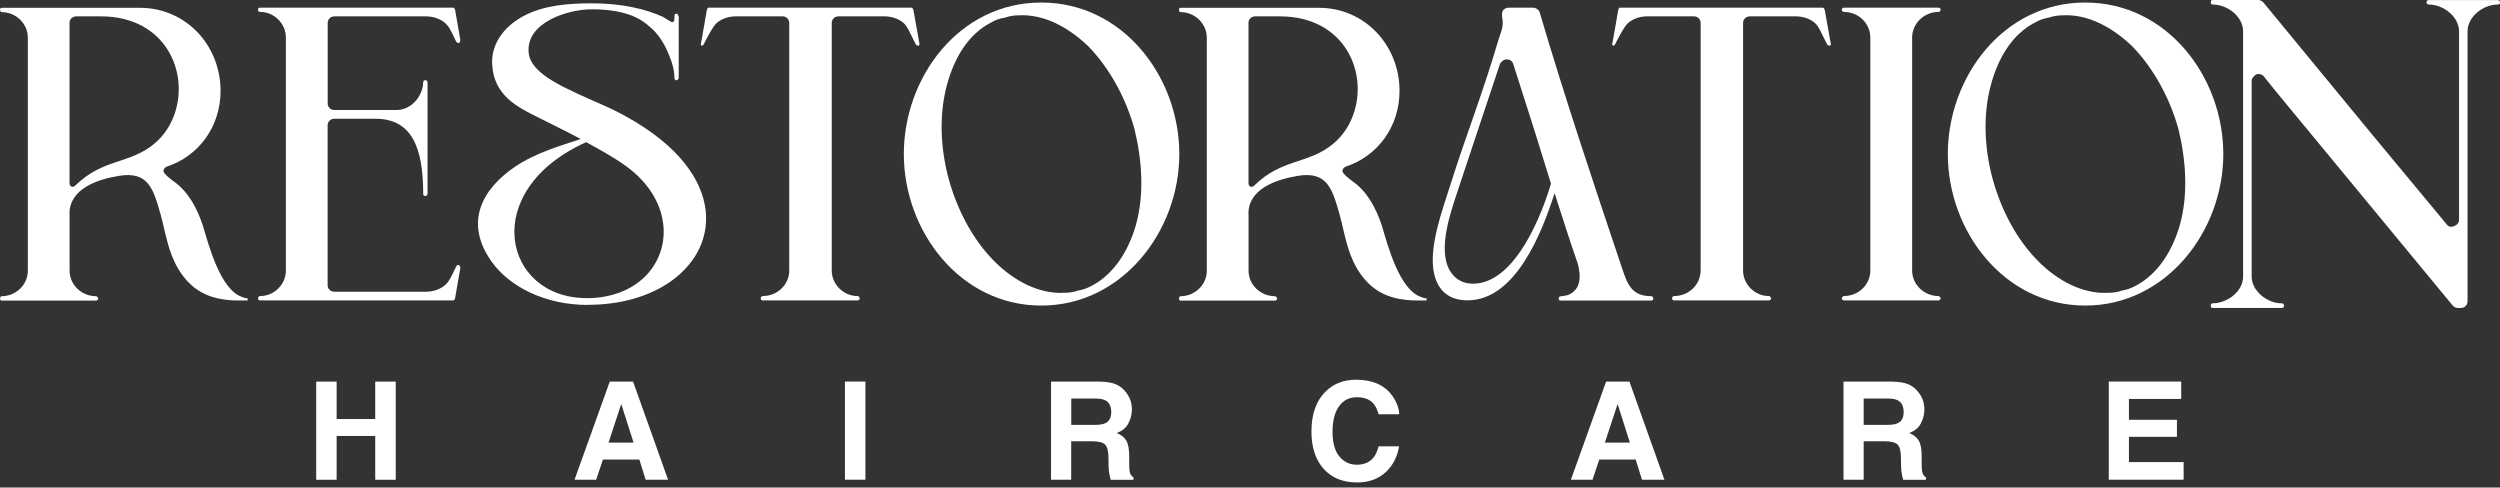
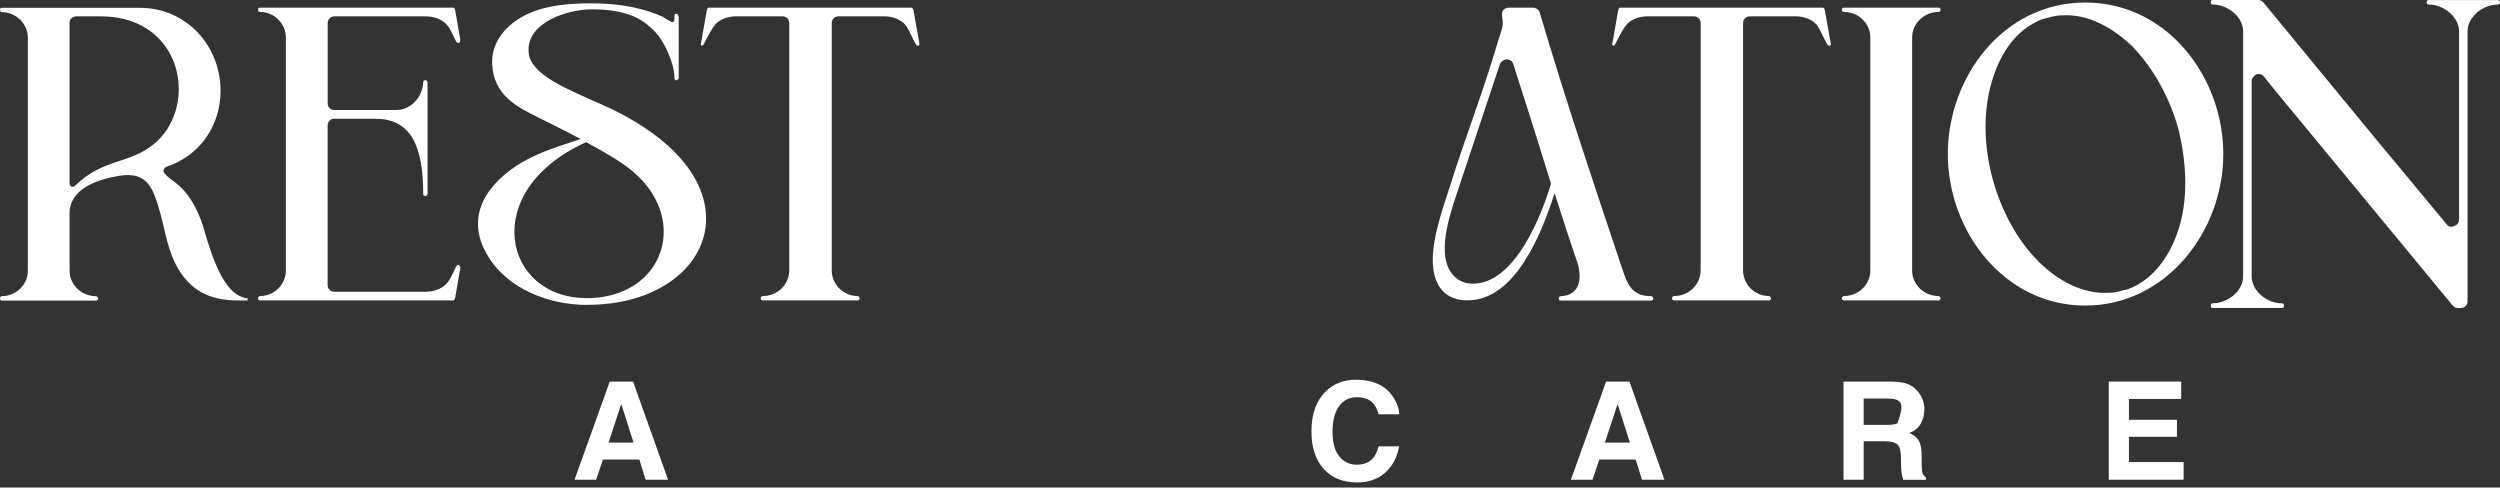
<svg xmlns="http://www.w3.org/2000/svg" fill="none" viewBox="0 0 200 39" height="39" width="200">
  <rect x="0" y="0" width="200" height="39" fill="#333333" stroke="none" />
  <g clip-path="url(#clip0_1106_2)">
    <path fill="white" d="M180.128 6.502C180.128 6.258 180.318 6.07 180.498 5.946C180.743 5.882 180.988 5.946 181.113 6.125L182.106 7.356L196.23 24.459C196.355 24.583 196.475 24.638 196.664 24.638H196.844C197.034 24.638 197.154 24.583 197.269 24.459C197.334 24.395 197.403 24.271 197.403 24.092V2.512C197.403 1.35 198.632 0.363 199.811 0.363C199.935 0.363 200 0.308 200 0.184C200 0.06 199.935 0.005 199.811 0.005H194.317C194.192 0.005 194.128 0.06 194.128 0.184C194.128 0.308 194.192 0.363 194.317 0.363C195.486 0.363 196.724 1.35 196.724 2.512V17.59C196.724 17.834 196.535 18.022 196.355 18.077C196.11 18.201 195.856 18.141 195.74 17.953L189.688 10.662L181.057 0.179C180.923 0.055 180.803 0 180.623 0H176.987C176.922 0 176.862 0.055 176.862 0.179C176.862 0.303 176.917 0.358 176.987 0.358C178.225 0.358 179.449 1.345 179.449 2.507V22.127C179.449 23.288 178.22 24.266 176.987 24.266C176.922 24.266 176.862 24.331 176.862 24.454C176.862 24.578 176.917 24.634 176.987 24.634H182.54C182.665 24.634 182.72 24.578 182.72 24.454C182.72 24.331 182.665 24.266 182.54 24.266C181.371 24.266 180.133 23.279 180.133 22.127V6.502H180.128Z" />
-     <path fill="white" d="M72.306 12.324C72.306 18.481 76.802 24.445 83.298 24.445C89.794 24.445 94.345 18.481 94.345 12.324C94.345 6.167 89.859 0.202 83.298 0.202C76.737 0.202 72.306 6.176 72.306 12.324ZM81.478 1.226C83.598 1.107 85.548 2.259 87.063 3.701C88.819 5.51 90.094 7.921 90.76 10.331C91.365 12.815 91.55 15.52 90.889 17.939C90.339 19.923 89.179 21.92 87.304 22.88C86.943 23.063 86.643 23.183 86.273 23.238C85.913 23.366 85.548 23.422 85.178 23.422C83.058 23.55 81.052 22.398 79.593 20.947C77.772 19.138 76.562 16.727 75.896 14.316C75.226 11.842 75.106 9.128 75.776 6.718C76.326 4.725 77.412 2.728 79.352 1.768C79.657 1.584 80.022 1.474 80.382 1.41C80.743 1.29 81.117 1.226 81.478 1.226Z" />
    <path fill="white" d="M155.826 12.324C155.826 18.481 160.322 24.445 166.818 24.445C173.314 24.445 177.864 18.481 177.864 12.324C177.864 6.167 173.378 0.202 166.818 0.202C160.257 0.202 155.826 6.176 155.826 12.324ZM164.993 1.226C167.113 1.107 169.063 2.259 170.578 3.701C172.334 5.51 173.609 7.921 174.275 10.331C174.88 12.815 175.065 15.52 174.404 17.939C173.854 19.923 172.694 21.92 170.819 22.88C170.458 23.063 170.158 23.183 169.788 23.238C169.428 23.366 169.063 23.422 168.693 23.422C166.573 23.55 164.568 22.398 163.108 20.947C161.287 19.138 160.077 16.727 159.411 14.316C158.741 11.842 158.621 9.128 159.291 6.718C159.841 4.725 160.927 2.728 162.867 1.768C163.172 1.584 163.537 1.474 163.898 1.41C164.258 1.29 164.632 1.226 164.993 1.226Z" />
    <path fill="white" d="M152.971 2.998C152.971 1.892 153.909 0.955 155.082 0.955C155.138 0.955 155.253 0.9 155.253 0.78C155.253 0.661 155.138 0.611 155.082 0.611H147.514C147.459 0.611 147.339 0.666 147.339 0.78C147.339 0.895 147.454 0.955 147.514 0.955C148.692 0.955 149.626 1.887 149.626 2.998V21.649C149.626 22.756 148.692 23.683 147.514 23.683C147.459 23.683 147.339 23.802 147.339 23.862C147.339 23.977 147.454 24.032 147.514 24.032H155.082C155.138 24.032 155.253 23.977 155.253 23.862C155.253 23.802 155.138 23.683 155.082 23.683C153.909 23.683 152.971 22.751 152.971 21.644V2.998Z" />
    <path fill="white" d="M46.937 23.849C40.251 23.862 38.269 15.253 46.895 11.373C47.916 11.938 49.034 12.535 50.037 13.256C52.014 14.67 52.98 16.488 53.086 18.219C53.267 21.163 50.961 23.844 46.937 23.853M47.02 24.386C52.343 24.386 56.016 21.631 56.445 18.169C56.741 15.804 55.526 13.114 52.306 10.735C51.017 9.785 49.607 9.013 48.355 8.458C45.246 7.076 42.428 5.969 42.289 4.183C42.099 1.777 45.449 0.744 47.325 0.744C50.194 0.744 51.372 1.575 52.014 2.176C52.541 2.594 53.128 3.37 53.539 4.449C53.775 4.986 53.955 5.648 53.955 6.245C53.955 6.3 54.01 6.428 54.126 6.428C54.181 6.428 54.297 6.3 54.297 6.245V1.336C54.297 1.299 54.278 1.258 54.241 1.217V1.162C54.204 1.162 54.186 1.139 54.186 1.097H54.126C54.01 1.097 53.955 1.162 53.955 1.281V1.46C53.955 1.818 53.779 1.818 53.604 1.699C53.433 1.58 53.197 1.46 53.022 1.341C51.557 0.684 49.672 0.266 47.33 0.266C45.509 0.266 43.499 0.413 41.878 1.286C40.173 2.199 39.29 3.646 39.373 5.152C39.508 7.613 41.314 8.536 43.084 9.408C43.55 9.638 46.017 10.868 46.452 11.121C44.904 11.644 42.88 12.209 41.231 13.32C38.694 15.028 37.036 17.696 39.327 20.928C40.746 22.93 43.596 24.395 47.034 24.395" />
    <path fill="white" d="M63.14 21.649C63.14 22.756 62.202 23.683 61.029 23.683C60.913 23.683 60.858 23.802 60.858 23.862C60.858 23.977 60.913 24.032 61.029 24.032H68.596C68.712 24.032 68.772 23.977 68.772 23.862C68.772 23.802 68.716 23.683 68.596 23.683C67.478 23.683 66.54 22.751 66.54 21.649V1.832C66.54 1.543 66.776 1.309 67.067 1.309H70.8C71.382 1.309 72.131 1.556 72.496 2.071C72.708 2.374 73.064 3.191 73.258 3.531C73.36 3.715 73.6 3.696 73.554 3.471L73.499 3.182L73.083 0.849C73.073 0.79 73.027 0.615 72.912 0.615H56.658C56.602 0.615 56.551 0.79 56.538 0.849L56.131 3.182L56.071 3.471C56.02 3.705 56.233 3.696 56.307 3.531C56.468 3.173 56.912 2.374 57.129 2.071C57.499 1.556 58.242 1.309 58.829 1.309H62.613C62.904 1.309 63.14 1.543 63.14 1.832V21.649Z" />
    <path fill="white" d="M136.047 21.649C136.047 22.756 135.109 23.683 133.935 23.683C133.82 23.683 133.765 23.802 133.765 23.862C133.765 23.977 133.82 24.032 133.935 24.032H141.503C141.619 24.032 141.679 23.977 141.679 23.862C141.679 23.802 141.624 23.683 141.503 23.683C140.385 23.683 139.447 22.751 139.447 21.649V1.832C139.447 1.543 139.683 1.309 139.974 1.309H143.707C144.289 1.309 145.038 1.556 145.403 2.071C145.615 2.374 145.971 3.191 146.165 3.531C146.267 3.715 146.507 3.696 146.461 3.471L146.405 3.182L145.99 0.849C145.98 0.79 145.934 0.615 145.819 0.615H129.569C129.514 0.615 129.463 0.79 129.449 0.849L129.043 3.182L128.983 3.471C128.932 3.705 129.144 3.696 129.218 3.531C129.38 3.173 129.823 2.374 130.041 2.071C130.41 1.556 131.154 1.309 131.741 1.309H135.525C135.816 1.309 136.052 1.543 136.052 1.832V21.649H136.047Z" />
    <path fill="white" d="M26.746 8.802C26.451 8.802 26.215 8.577 26.215 8.278V1.837C26.215 1.543 26.451 1.309 26.746 1.309H34.069C34.712 1.309 35.419 1.543 35.825 2.071C36.015 2.3 36.278 2.874 36.463 3.269C36.578 3.508 36.823 3.526 36.823 3.168L36.417 0.836C36.417 0.78 36.361 0.611 36.241 0.611H20.814C20.699 0.611 20.643 0.666 20.643 0.78C20.643 0.895 20.699 0.955 20.814 0.955C21.932 0.955 22.87 1.887 22.87 2.998V21.649C22.87 22.756 21.932 23.683 20.814 23.683C20.699 23.683 20.643 23.802 20.643 23.862C20.643 23.977 20.699 24.032 20.814 24.032H36.241C36.356 24.032 36.417 23.862 36.417 23.798L36.823 21.465C36.823 21.158 36.597 21.089 36.472 21.36C36.287 21.759 36.015 22.338 35.825 22.576C35.414 23.1 34.712 23.339 34.069 23.339H26.737C26.446 23.339 26.21 23.105 26.21 22.811V10.023C26.21 9.734 26.446 9.5 26.737 9.5H30.027C32.896 9.5 33.857 11.713 33.857 15.51C33.857 15.625 33.912 15.68 34.032 15.68C34.088 15.68 34.203 15.625 34.203 15.51V6.589C34.203 6.469 34.088 6.414 34.032 6.414C33.912 6.414 33.857 6.469 33.857 6.589C33.857 6.938 33.741 7.296 33.561 7.64C33.219 8.283 32.508 8.802 31.741 8.802H26.746Z" />
    <path fill="white" d="M5.558 17.099C5.558 15.111 7.757 14.358 9.504 14.069C11.865 13.678 12.267 15.115 12.835 17.104C13.242 18.559 13.417 20.079 14.239 21.475C15.182 23.05 16.531 24.037 19.049 24.037H19.811V23.867C19.636 23.867 19.465 23.807 19.349 23.752C17.645 23.169 16.707 19.67 16.245 18.095C15.764 16.626 15.043 15.308 13.879 14.496C13.708 14.376 13.094 13.912 13.08 13.697C13.075 13.568 13.14 13.435 13.306 13.343C15.889 12.507 17.645 10.143 17.645 7.264C17.645 3.65 14.891 0.625 11.199 0.625H0.116C0.06 0.625 0 0.68 0 0.794C0 0.849 0.055 0.969 0.116 0.969C1.294 0.969 2.227 1.901 2.227 3.012V21.663C2.227 22.77 1.289 23.697 0.116 23.697C0.06 23.697 0 23.816 0 23.876C0 23.991 0.055 24.046 0.116 24.046H7.683C7.739 24.046 7.859 23.991 7.859 23.876C7.859 23.816 7.739 23.697 7.683 23.697C6.51 23.697 5.567 22.765 5.567 21.658V17.113L5.558 17.099ZM5.558 1.892V1.837C5.558 1.543 5.794 1.309 6.089 1.309H8.076C13.218 1.309 15.164 5.753 13.953 9.151C13.616 10.101 13.089 10.854 12.415 11.438C11.407 12.31 10.358 12.604 9.273 12.971C8.224 13.325 7.138 13.752 6.02 14.845C5.817 15.042 5.563 14.936 5.563 14.638V1.896H5.558V1.892Z" />
-     <path fill="white" d="M99.875 17.099C99.875 15.111 102.074 14.358 103.821 14.069C106.182 13.678 106.584 15.115 107.152 17.104C107.559 18.559 107.734 20.079 108.557 21.475C109.499 23.05 110.848 24.037 113.366 24.037H114.129V23.867C113.953 23.867 113.782 23.807 113.667 23.752C111.962 23.169 111.024 19.67 110.562 18.095C110.081 16.626 109.361 15.308 108.196 14.496C108.025 14.376 107.411 13.912 107.397 13.697C107.392 13.568 107.457 13.435 107.623 13.343C110.206 12.507 111.962 10.143 111.962 7.264C111.962 3.65 109.208 0.625 105.517 0.625H94.433C94.377 0.625 94.317 0.68 94.317 0.794C94.317 0.849 94.373 0.969 94.433 0.969C95.611 0.969 96.544 1.901 96.544 3.012V21.663C96.544 22.77 95.606 23.697 94.433 23.697C94.377 23.697 94.317 23.816 94.317 23.876C94.317 23.991 94.373 24.046 94.433 24.046H102.001C102.056 24.046 102.176 23.991 102.176 23.876C102.176 23.816 102.056 23.697 102.001 23.697C100.827 23.697 99.885 22.765 99.885 21.658V17.113L99.875 17.099ZM99.875 1.892V1.837C99.875 1.543 100.111 1.309 100.407 1.309H102.393C107.536 1.309 109.481 5.753 108.27 9.151C107.933 10.101 107.406 10.854 106.732 11.438C105.724 12.31 104.676 12.604 103.59 12.971C102.541 13.325 101.455 13.752 100.337 14.845C100.134 15.042 99.88 14.936 99.88 14.638V1.896H99.875V1.892Z" />
    <path fill="white" d="M126.215 21.07C126.395 21.764 126.511 22.586 126.044 23.169C125.393 23.927 124.695 23.513 124.695 23.862C124.695 23.977 124.75 24.041 124.811 24.041H132.134C132.314 24.041 132.314 23.692 132.078 23.692C130.558 23.692 130.202 22.76 129.791 21.534C127.5 14.72 125.217 7.902 123.166 0.964C123.11 0.79 122.875 0.615 122.639 0.615H120.703C120.532 0.615 120.352 0.675 120.232 0.849C120.066 1.198 120.246 1.515 120.218 1.924C120.19 2.369 120.029 2.677 119.858 3.251C118.536 7.714 117.34 10.643 116.046 14.739C115.408 16.759 114.244 19.835 114.738 21.934C115.025 23.141 115.82 24.041 117.437 24.027C121.244 23.995 123.346 18.646 124.367 15.45C124.912 17.145 125.596 19.303 126.215 21.075M116.716 14.964L120.001 5.101C120.121 4.927 120.292 4.752 120.528 4.752C120.763 4.752 120.971 4.853 121.054 5.101L122.741 10.391C123.189 11.791 123.655 13.361 124.081 14.697C122.976 18.348 120.74 22.903 117.631 22.687C116.873 22.636 116.319 22.223 115.977 21.631C114.965 19.872 116.129 16.736 116.721 14.964" />
-     <path fill="white" d="M30.018 38.381V34.877H26.931V38.381H25.296V30.529H26.931V33.523H30.018V30.529H31.658V38.381H30.018Z" />
    <path fill="white" d="M51.146 36.765H48.235L47.69 38.381H45.962L48.78 30.529H50.647L53.447 38.381H51.654L51.146 36.765ZM50.684 35.41L49.7 32.32L48.683 35.41H50.684Z" />
-     <path fill="white" d="M67.594 30.525H69.234V38.376H67.594V30.525Z" />
-     <path fill="white" d="M87.401 35.3H85.696V38.381H84.083V30.529H87.96C88.514 30.538 88.939 30.607 89.24 30.731C89.54 30.855 89.789 31.039 89.997 31.282C90.168 31.48 90.302 31.7 90.404 31.944C90.505 32.187 90.552 32.462 90.552 32.77C90.552 33.142 90.455 33.509 90.27 33.872C90.08 34.235 89.766 34.487 89.332 34.639C89.697 34.786 89.956 34.992 90.108 35.259C90.261 35.525 90.335 35.938 90.335 36.484V37.013C90.335 37.371 90.348 37.614 90.376 37.743C90.418 37.945 90.519 38.096 90.676 38.188V38.385H88.861C88.81 38.211 88.773 38.073 88.754 37.963C88.713 37.743 88.69 37.518 88.685 37.288L88.676 36.558C88.667 36.057 88.574 35.722 88.399 35.557C88.223 35.392 87.89 35.304 87.405 35.304H87.401V35.3ZM88.403 33.867C88.731 33.72 88.898 33.422 88.898 32.981C88.898 32.504 88.741 32.187 88.422 32.022C88.242 31.93 87.974 31.884 87.618 31.884H85.701V33.991H87.572C87.941 33.991 88.223 33.95 88.408 33.863H88.403V33.867Z" />
    <path fill="white" d="M110.834 37.793C110.243 38.33 109.49 38.596 108.571 38.596C107.434 38.596 106.542 38.234 105.891 37.508C105.239 36.778 104.916 35.782 104.916 34.515C104.916 33.142 105.286 32.086 106.025 31.346C106.667 30.699 107.485 30.378 108.478 30.378C109.809 30.378 110.779 30.809 111.394 31.677C111.735 32.164 111.916 32.651 111.939 33.142H110.289C110.183 32.765 110.044 32.481 109.878 32.288C109.578 31.948 109.134 31.778 108.543 31.778C107.951 31.778 107.471 32.017 107.124 32.499C106.778 32.981 106.602 33.661 106.602 34.542C106.602 35.424 106.787 36.085 107.152 36.521C107.517 36.962 107.984 37.178 108.547 37.178C109.111 37.178 109.569 36.989 109.873 36.613C110.04 36.411 110.183 36.108 110.294 35.704H111.929C111.786 36.558 111.421 37.256 110.834 37.793Z" />
    <path fill="white" d="M130.854 36.765H127.943L127.398 38.381H125.67L128.488 30.529H130.355L133.155 38.381H131.362L130.854 36.765ZM130.392 35.41L129.408 32.32L128.391 35.41H130.392Z" />
-     <path fill="white" d="M150.799 35.3H149.094V38.381H147.482V30.529H151.358C151.913 30.538 152.338 30.607 152.638 30.731C152.938 30.855 153.188 31.039 153.396 31.282C153.567 31.48 153.705 31.7 153.802 31.944C153.899 32.187 153.95 32.462 153.95 32.77C153.95 33.142 153.858 33.509 153.668 33.872C153.479 34.235 153.165 34.487 152.731 34.639C153.096 34.786 153.354 34.992 153.507 35.259C153.659 35.525 153.733 35.938 153.733 36.484V37.013C153.733 37.371 153.747 37.614 153.775 37.743C153.816 37.945 153.918 38.096 154.075 38.188V38.385H152.259C152.208 38.211 152.172 38.073 152.153 37.963C152.111 37.743 152.088 37.518 152.084 37.288L152.074 36.558C152.065 36.057 151.977 35.722 151.797 35.557C151.622 35.392 151.289 35.304 150.804 35.304H150.799V35.3ZM151.797 33.867C152.125 33.72 152.292 33.422 152.292 32.981C152.292 32.504 152.135 32.187 151.816 32.022C151.636 31.93 151.368 31.884 151.012 31.884H149.094V33.991H150.966C151.335 33.991 151.617 33.95 151.802 33.863H151.797V33.867Z" />
+     <path fill="white" d="M150.799 35.3H149.094V38.381H147.482V30.529H151.358C151.913 30.538 152.338 30.607 152.638 30.731C152.938 30.855 153.188 31.039 153.396 31.282C153.567 31.48 153.705 31.7 153.802 31.944C153.899 32.187 153.95 32.462 153.95 32.77C153.95 33.142 153.858 33.509 153.668 33.872C153.479 34.235 153.165 34.487 152.731 34.639C153.096 34.786 153.354 34.992 153.507 35.259C153.659 35.525 153.733 35.938 153.733 36.484V37.013C153.733 37.371 153.747 37.614 153.775 37.743C153.816 37.945 153.918 38.096 154.075 38.188V38.385H152.259C152.208 38.211 152.172 38.073 152.153 37.963C152.111 37.743 152.088 37.518 152.084 37.288L152.074 36.558C152.065 36.057 151.977 35.722 151.797 35.557C151.622 35.392 151.289 35.304 150.804 35.304H150.799V35.3ZM151.797 33.867C152.292 32.504 152.135 32.187 151.816 32.022C151.636 31.93 151.368 31.884 151.012 31.884H149.094V33.991H150.966C151.335 33.991 151.617 33.95 151.802 33.863H151.797V33.867Z" />
    <path fill="white" d="M174.154 34.946H170.315V36.967H174.69V38.376H168.703V30.525H174.496V31.916H170.315V33.583H174.154V34.946Z" />
  </g>
  <defs>
    <clipPath id="clip0_1106_2">
      <rect fill="white" height="38.596" width="200" />
    </clipPath>
  </defs>
</svg>